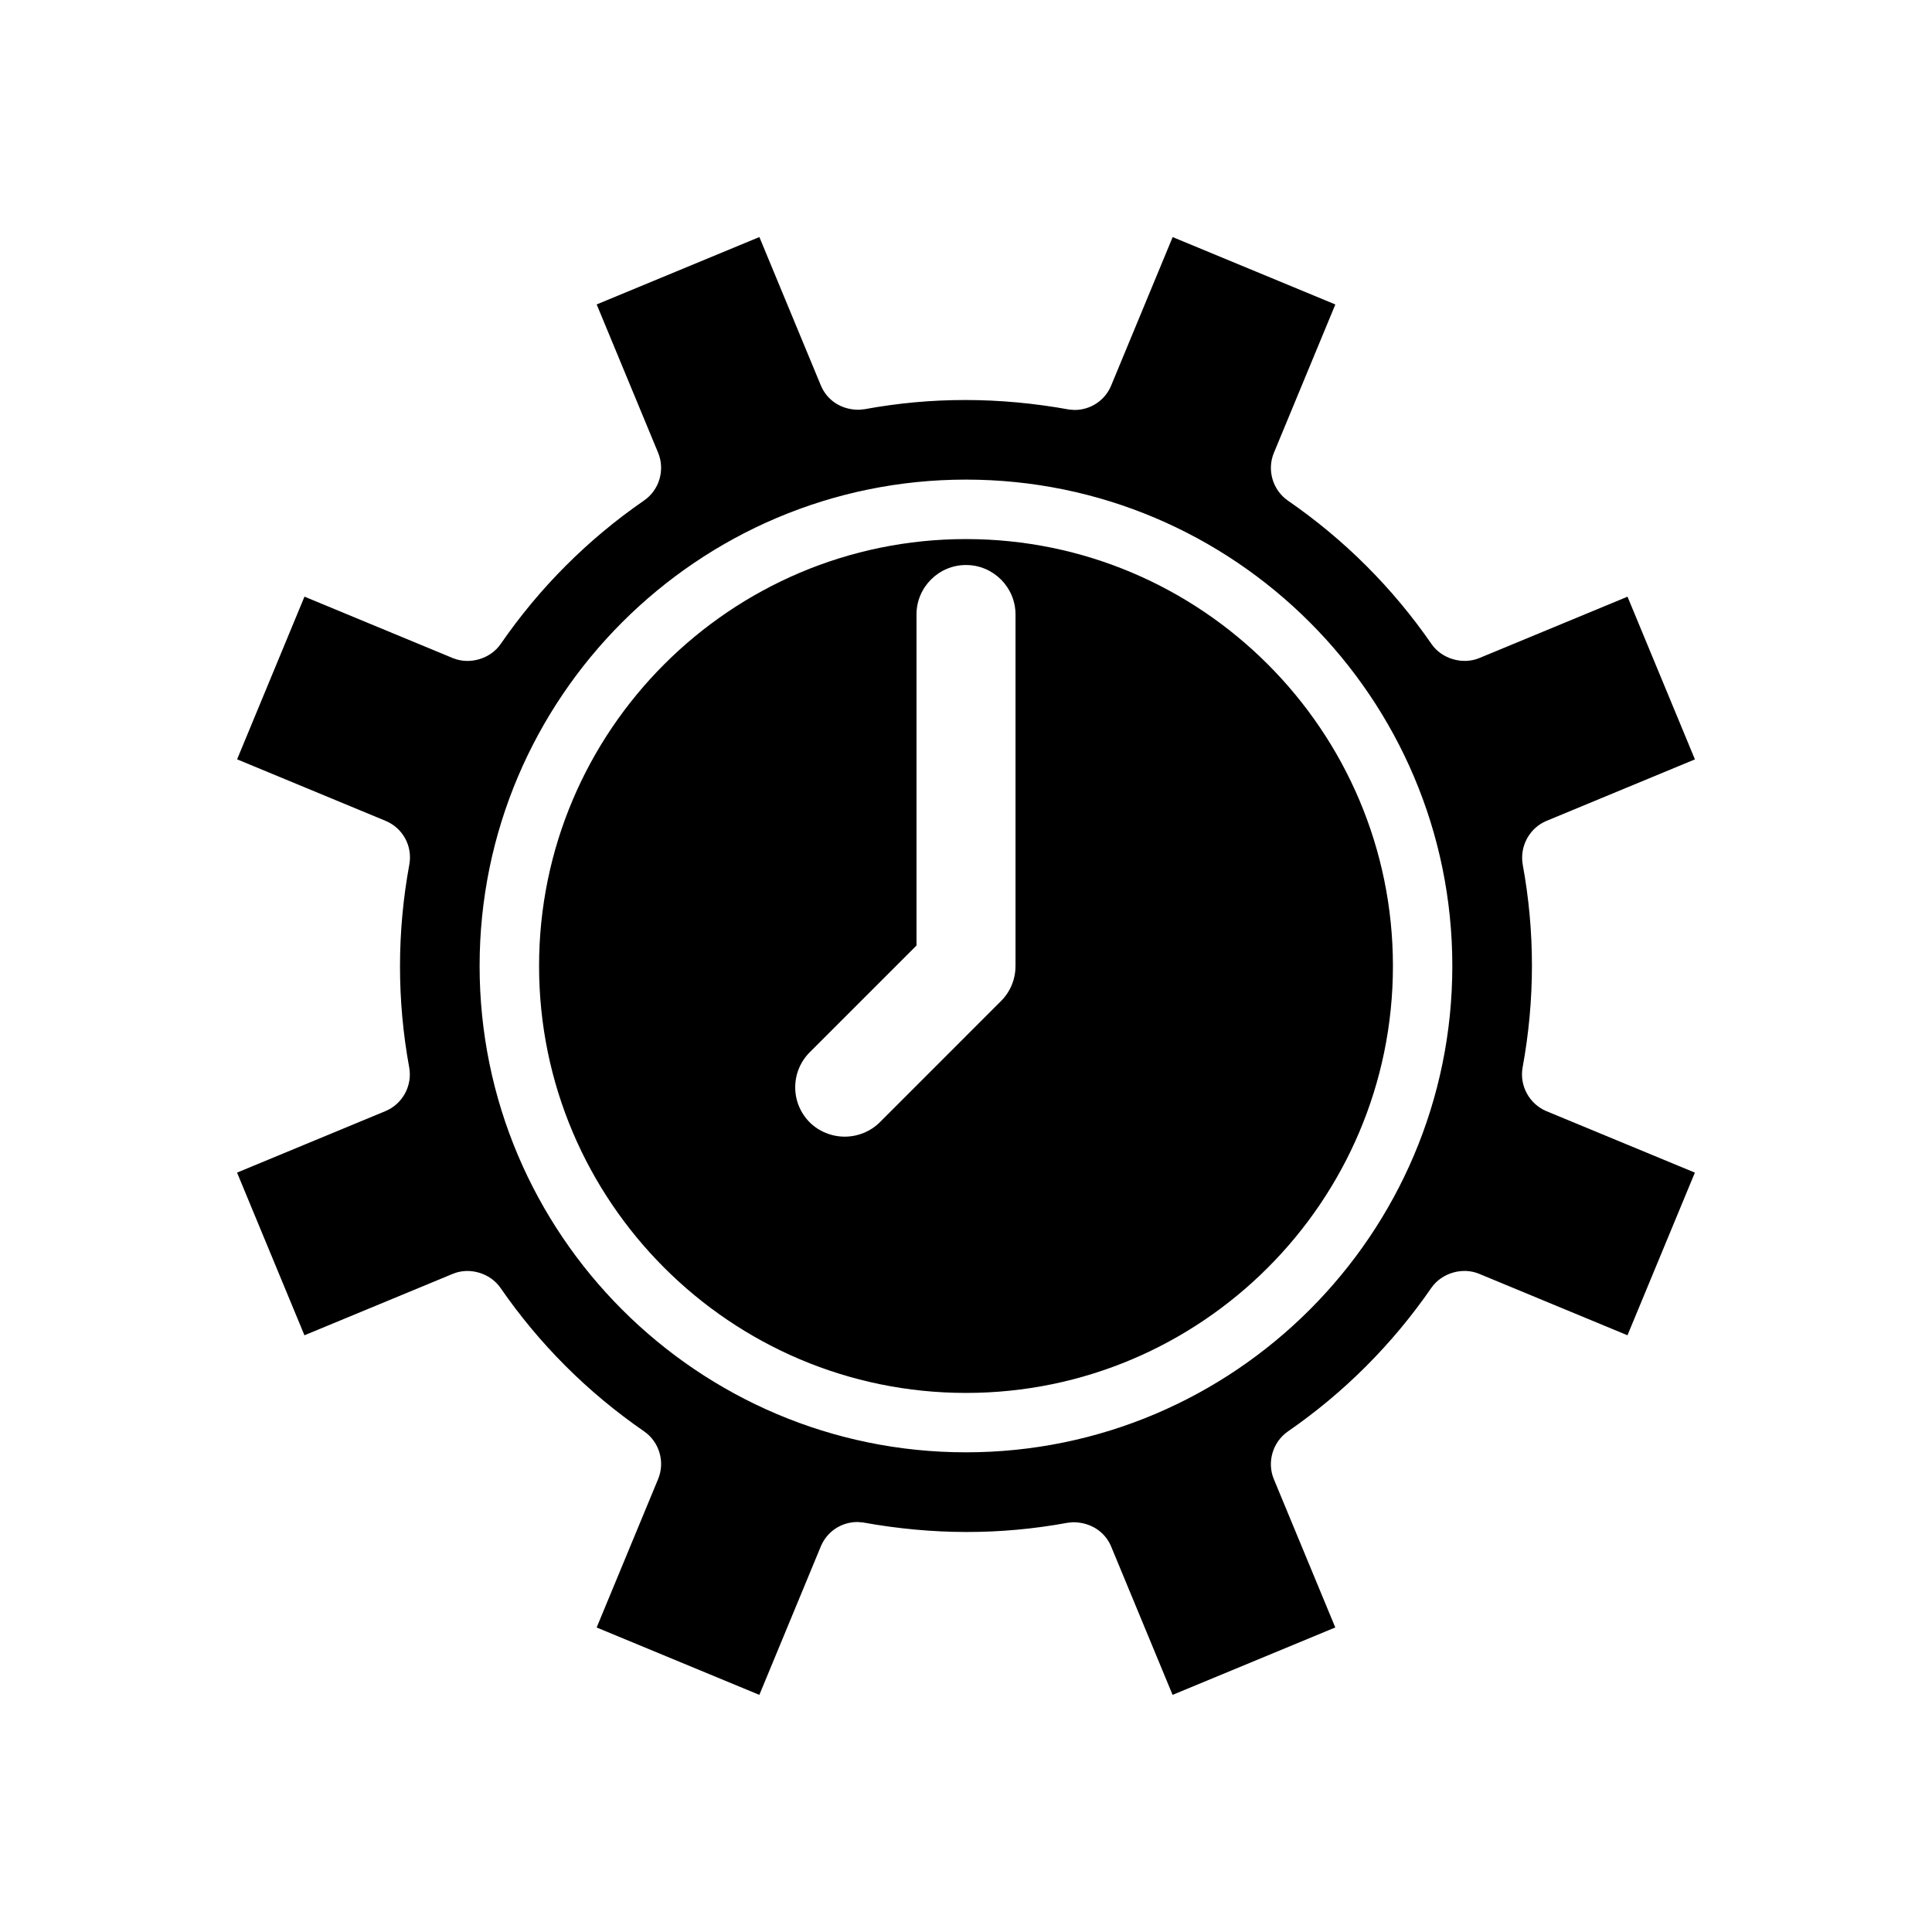
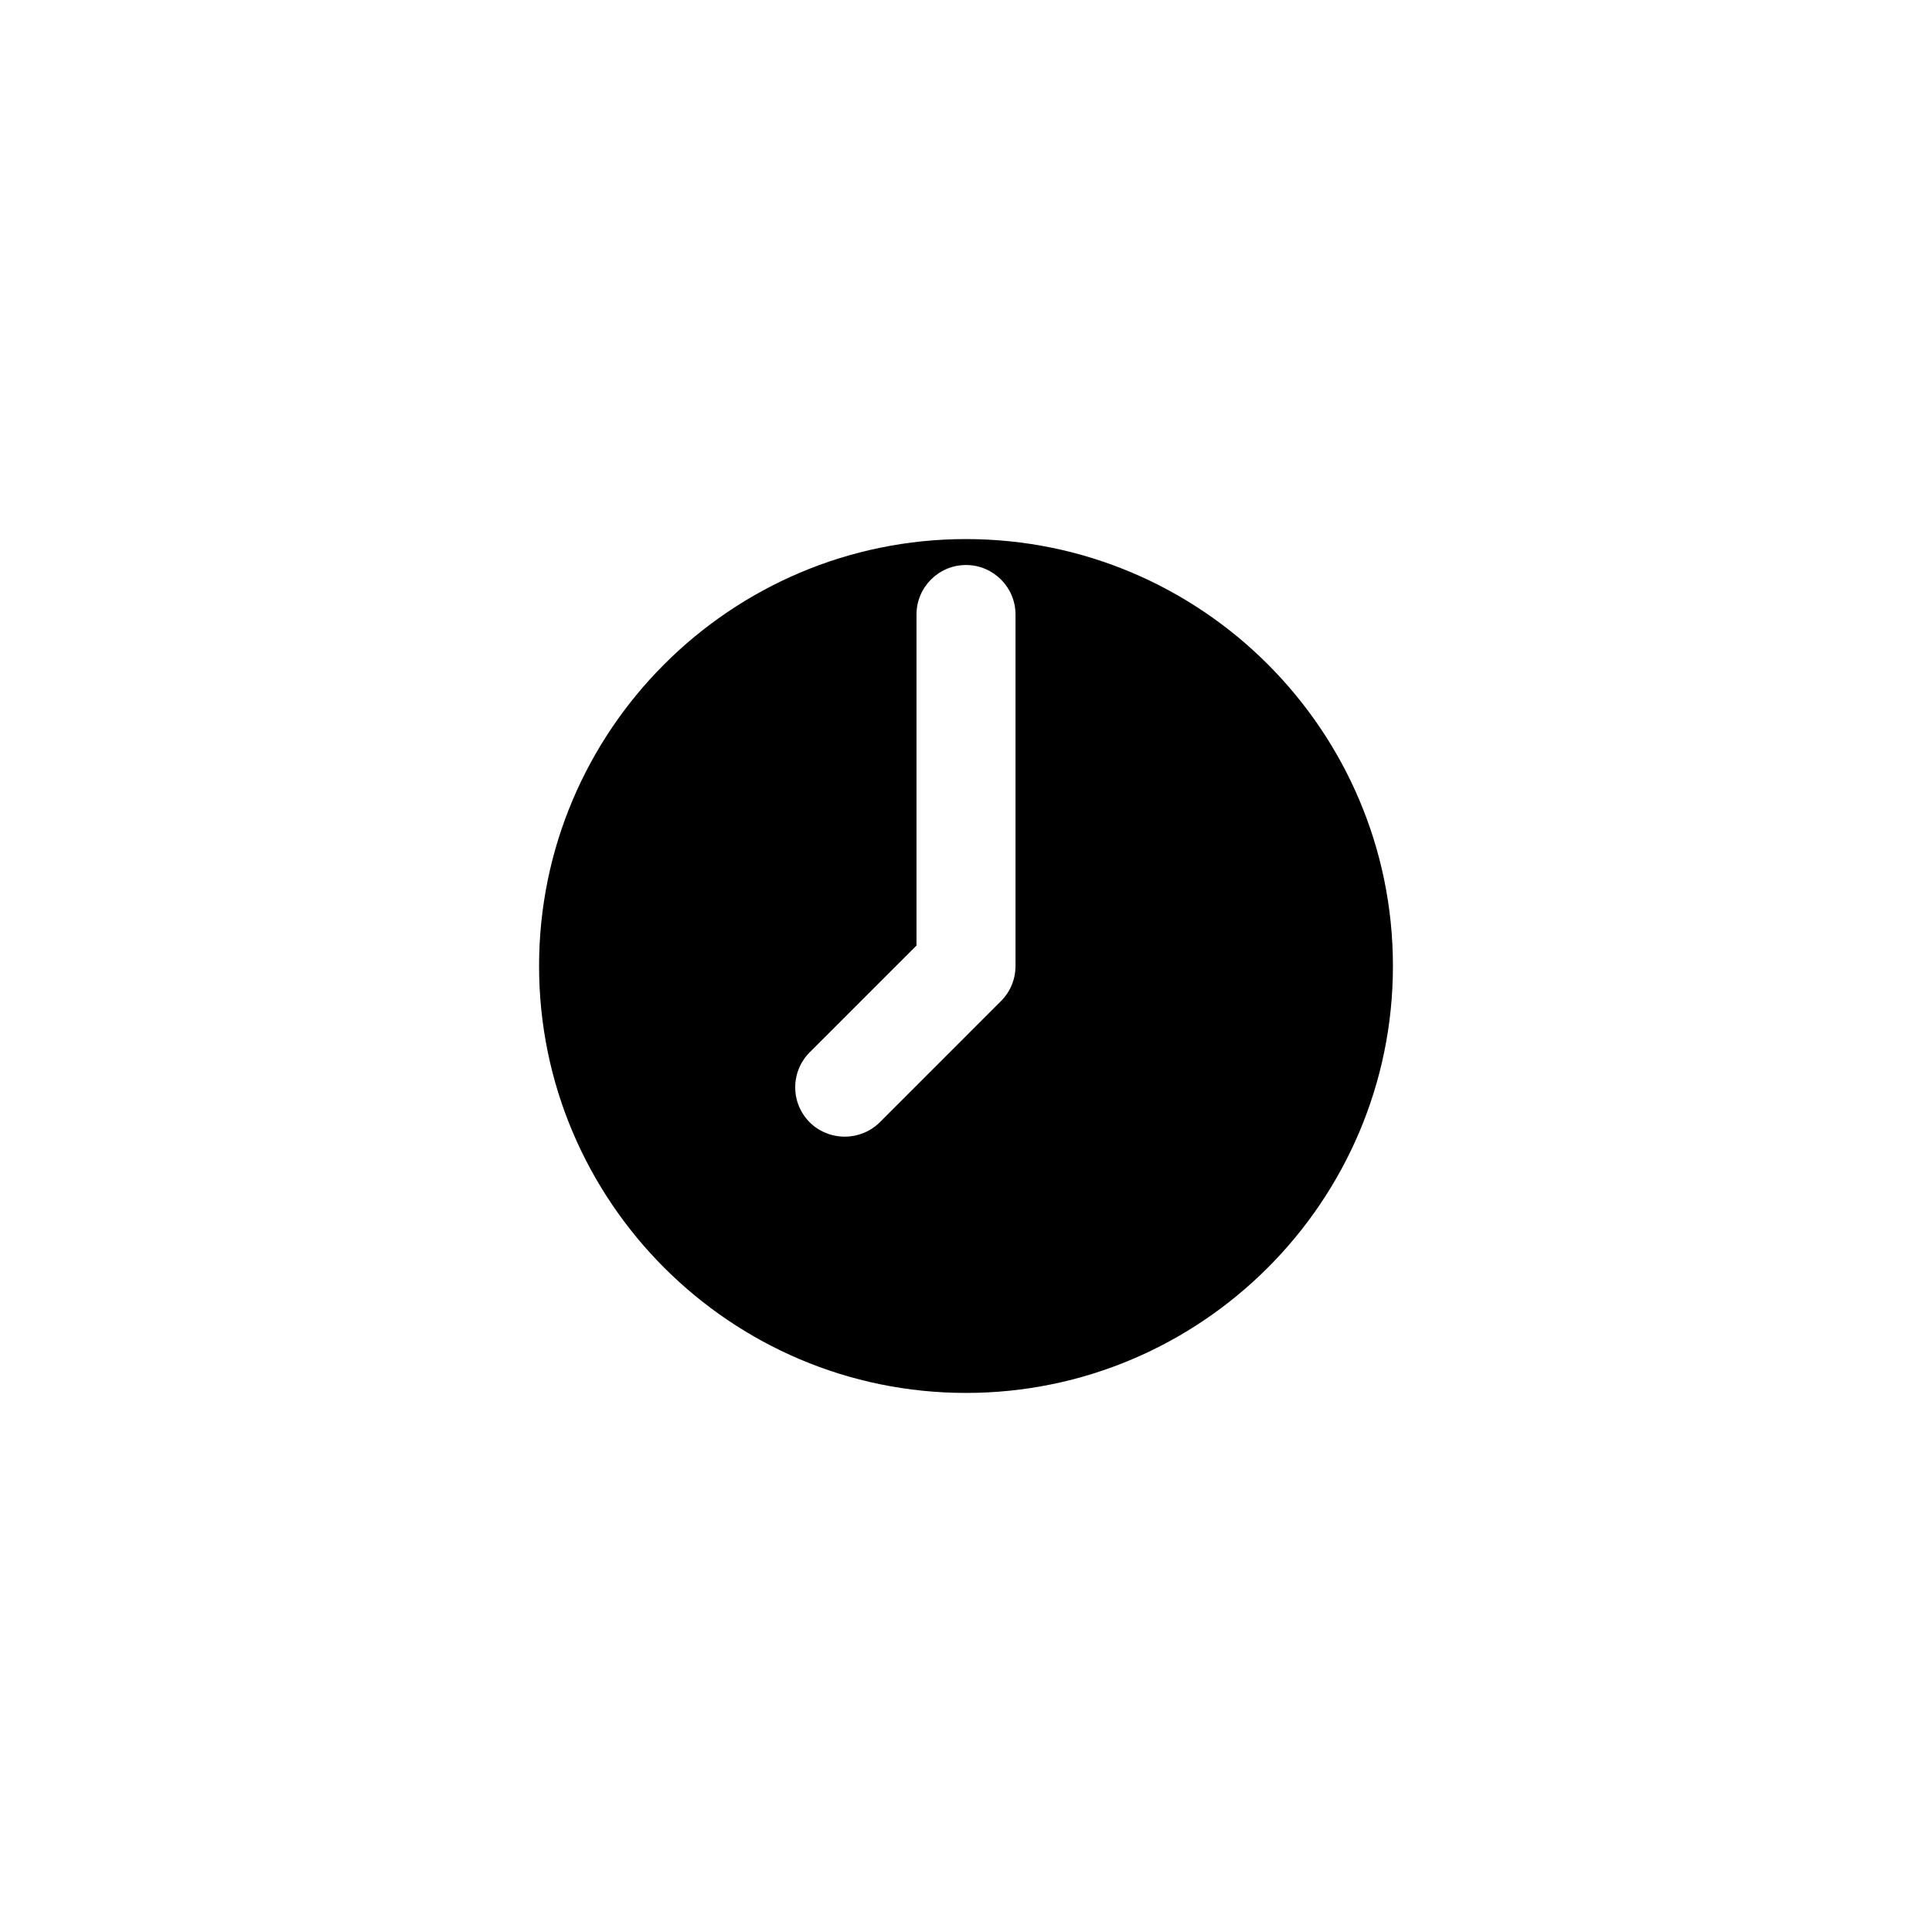
<svg xmlns="http://www.w3.org/2000/svg" fill="#000000" width="800px" height="800px" version="1.1" viewBox="144 144 512 512">
  <g>
    <path d="m400 286.86c-62.387 0-113.14 50.754-113.14 113.14-0.004 62.391 50.75 113.14 113.14 113.14 62.387 0 113.14-50.754 113.14-113.14 0-62.391-50.754-113.14-113.14-113.14zm13.117 113.15c0 3.504-1.363 6.801-3.836 9.277l-32.145 32.148c-2.426 2.41-5.801 3.789-9.277 3.789-3.473 0-6.848-1.379-9.262-3.777-2.492-2.504-3.856-5.793-3.856-9.293 0-3.488 1.359-6.785 3.824-9.273l28.316-28.312v-87.715c0-7.238 5.887-13.121 13.121-13.121 7.231 0 13.121 5.883 13.121 13.121v93.156z" />
-     <path d="m553.87 361.53 39.301-16.285-17.863-43.117-39.293 16.273c-4.394 1.82-9.918 0.219-12.641-3.715-10.293-14.898-23.086-27.68-38.055-38.008-4.047-2.801-5.609-8.129-3.727-12.668l16.289-39.324-43.113-17.855-16.297 39.34c-1.617 3.926-5.426 6.473-9.707 6.473l-1.391-0.105c-18.699-3.387-36.625-3.332-54.254-0.094l-1.422 0.148c-4.746 0.043-8.527-2.516-10.164-6.449l-16.289-39.324-43.117 17.859 16.285 39.309c1.883 4.559 0.309 9.887-3.754 12.668-14.879 10.27-27.664 23.066-37.977 38.012-2.723 3.941-8.188 5.547-12.617 3.762l-39.375-16.312-17.855 43.113 39.332 16.297c4.602 1.926 7.191 6.676 6.312 11.566-3.285 17.891-3.297 35.98-0.035 53.781 0.887 4.848-1.773 9.723-6.324 11.594l-39.297 16.285 17.859 43.113 39.309-16.281c4.41-1.852 9.914-0.219 12.641 3.711 10.285 14.91 23.082 27.695 38.043 38.016 4.066 2.797 5.637 8.141 3.715 12.707l-16.27 39.285 43.117 17.855 16.289-39.344c1.625-3.926 5.434-6.465 9.707-6.465l1.391 0.105c18.719 3.394 36.641 3.344 54.258 0.102l1.426-0.148h0.059c4.695 0 8.48 2.535 10.109 6.453l16.273 39.297 43.117-17.863-16.281-39.301c-1.867-4.496-0.32-9.809 3.688-12.621 14.93-10.312 27.719-23.113 38.047-38.074 2.738-3.941 8.203-5.562 12.625-3.742l39.355 16.305 17.863-43.105-39.34-16.285c-4.523-1.895-7.176-6.75-6.32-11.551 3.297-17.934 3.305-36.023 0.035-53.801-0.848-4.863 1.812-9.727 6.332-11.59zm-153.88 167.35c-71.07 0-128.89-57.816-128.89-128.89 0-71.066 57.824-128.89 128.89-128.89 71.07 0 128.89 57.816 128.89 128.89 0 71.07-57.816 128.89-128.89 128.89z" />
  </g>
</svg>